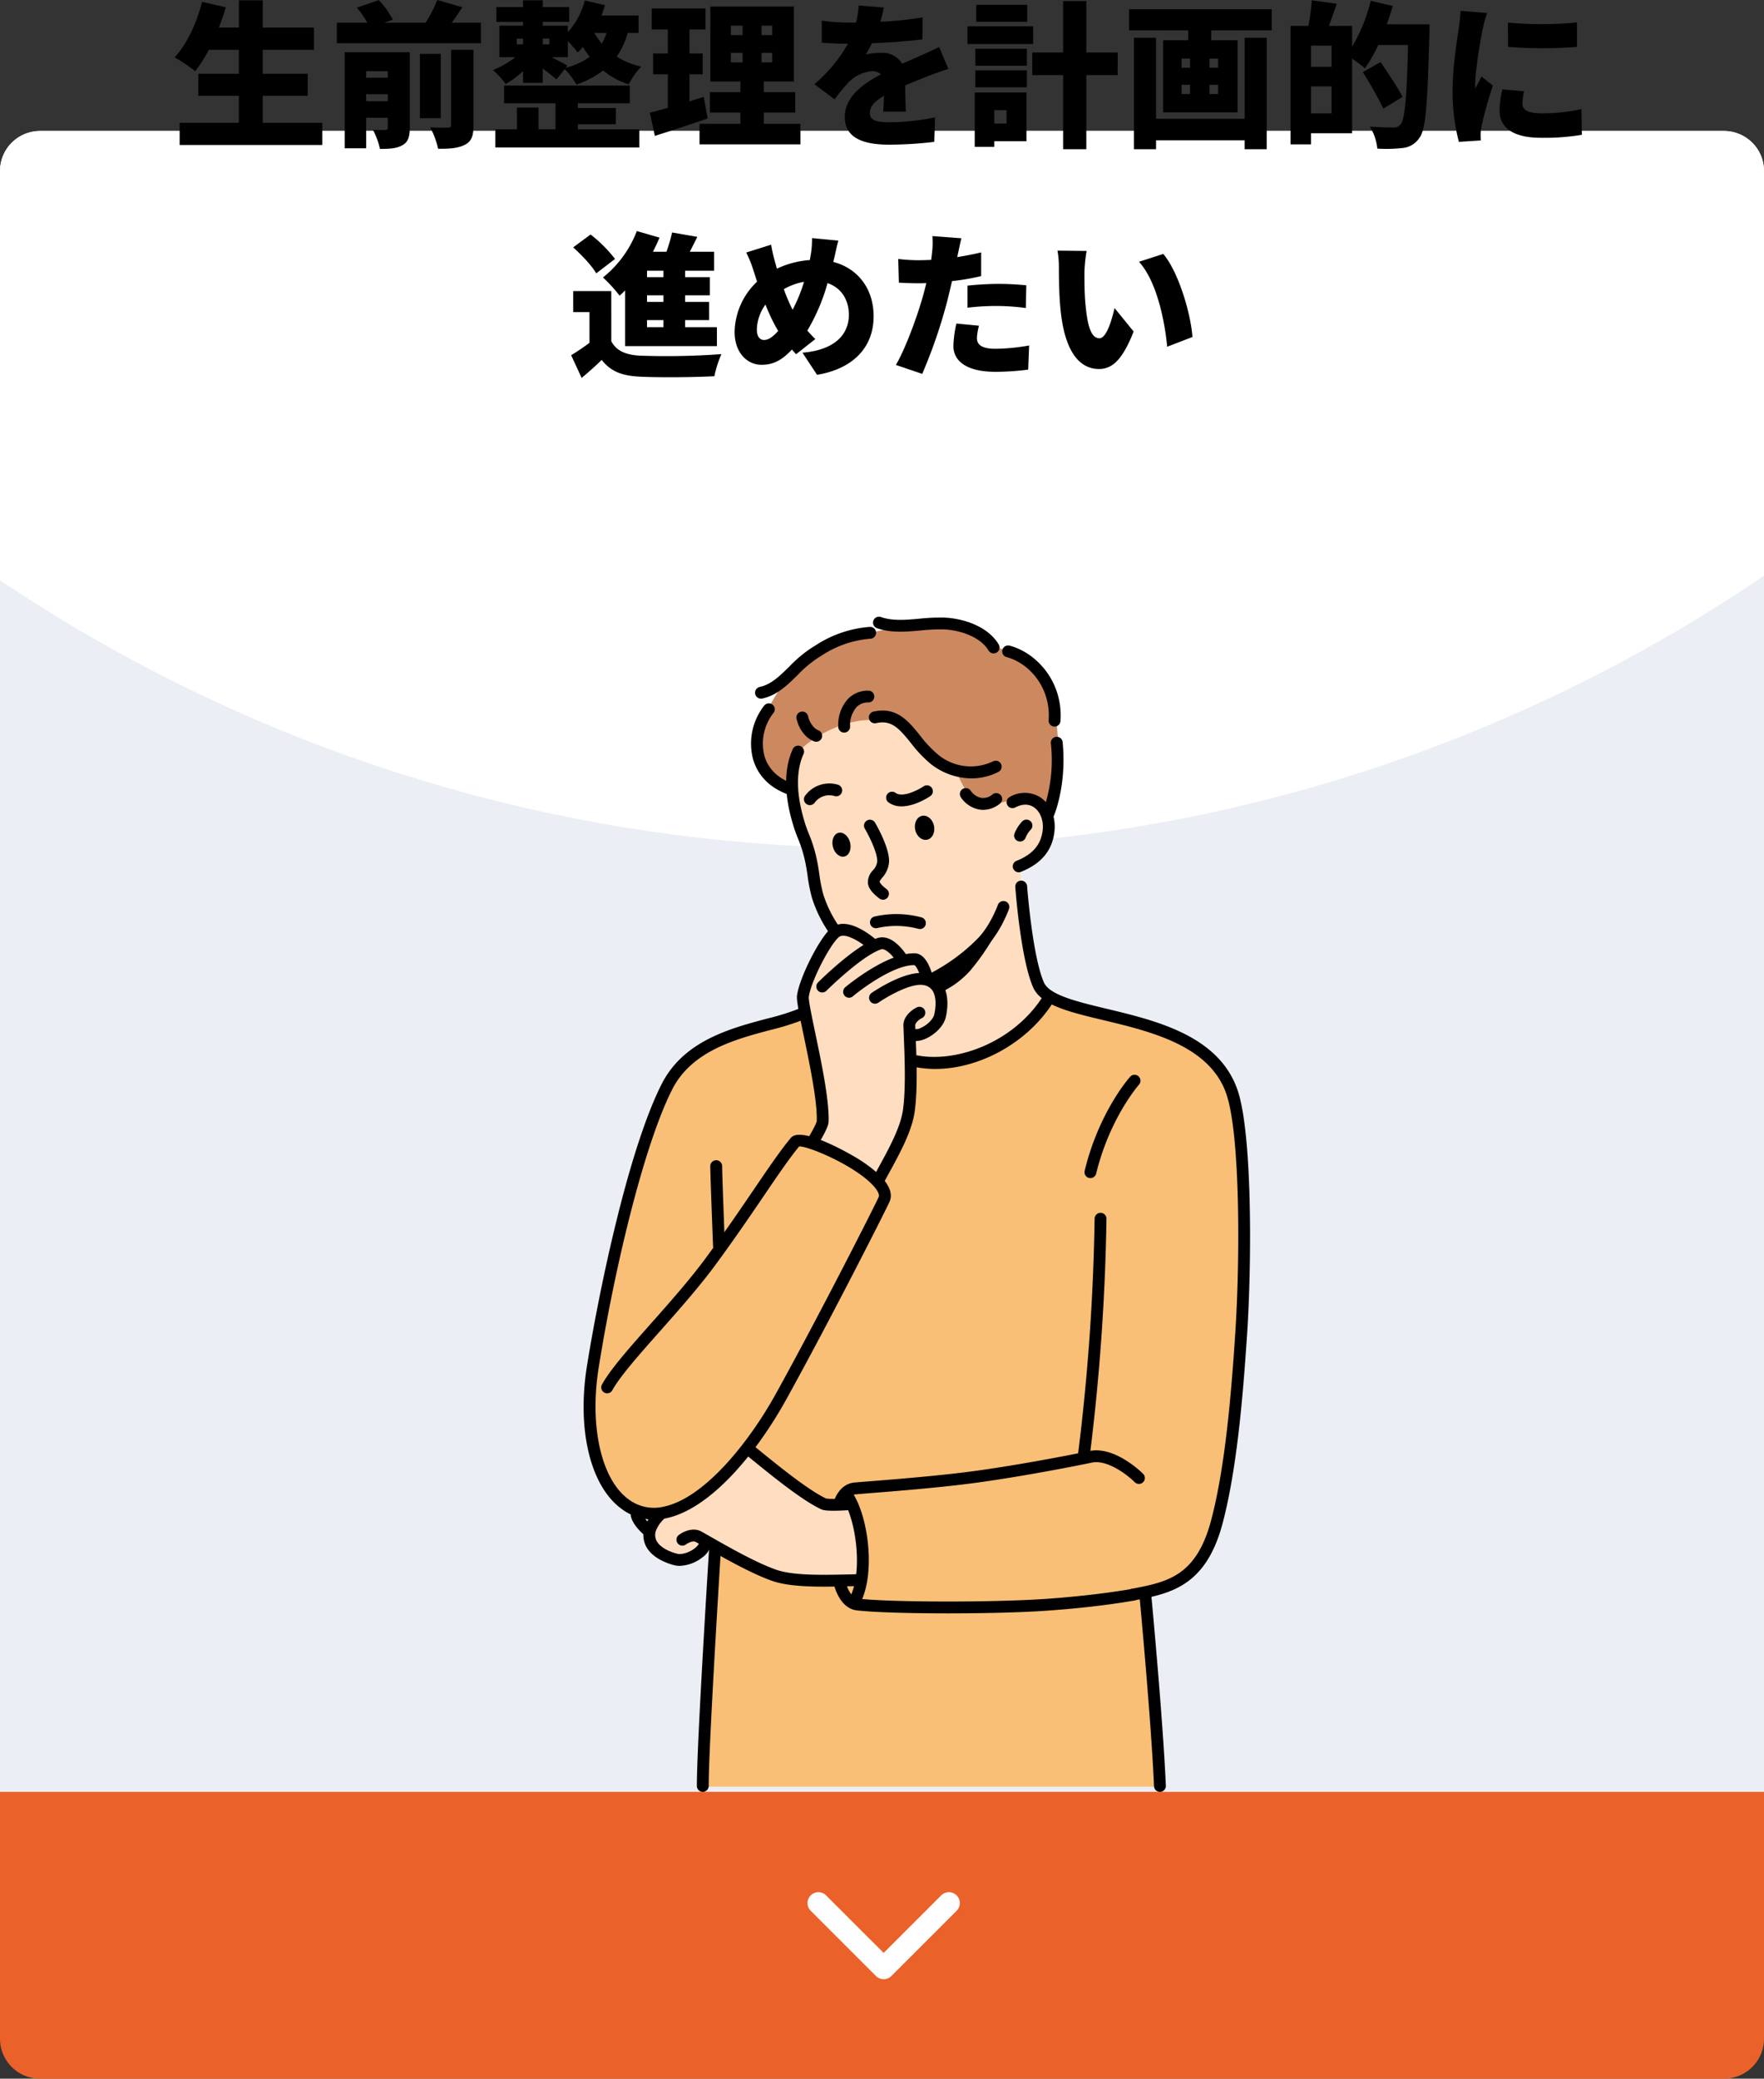
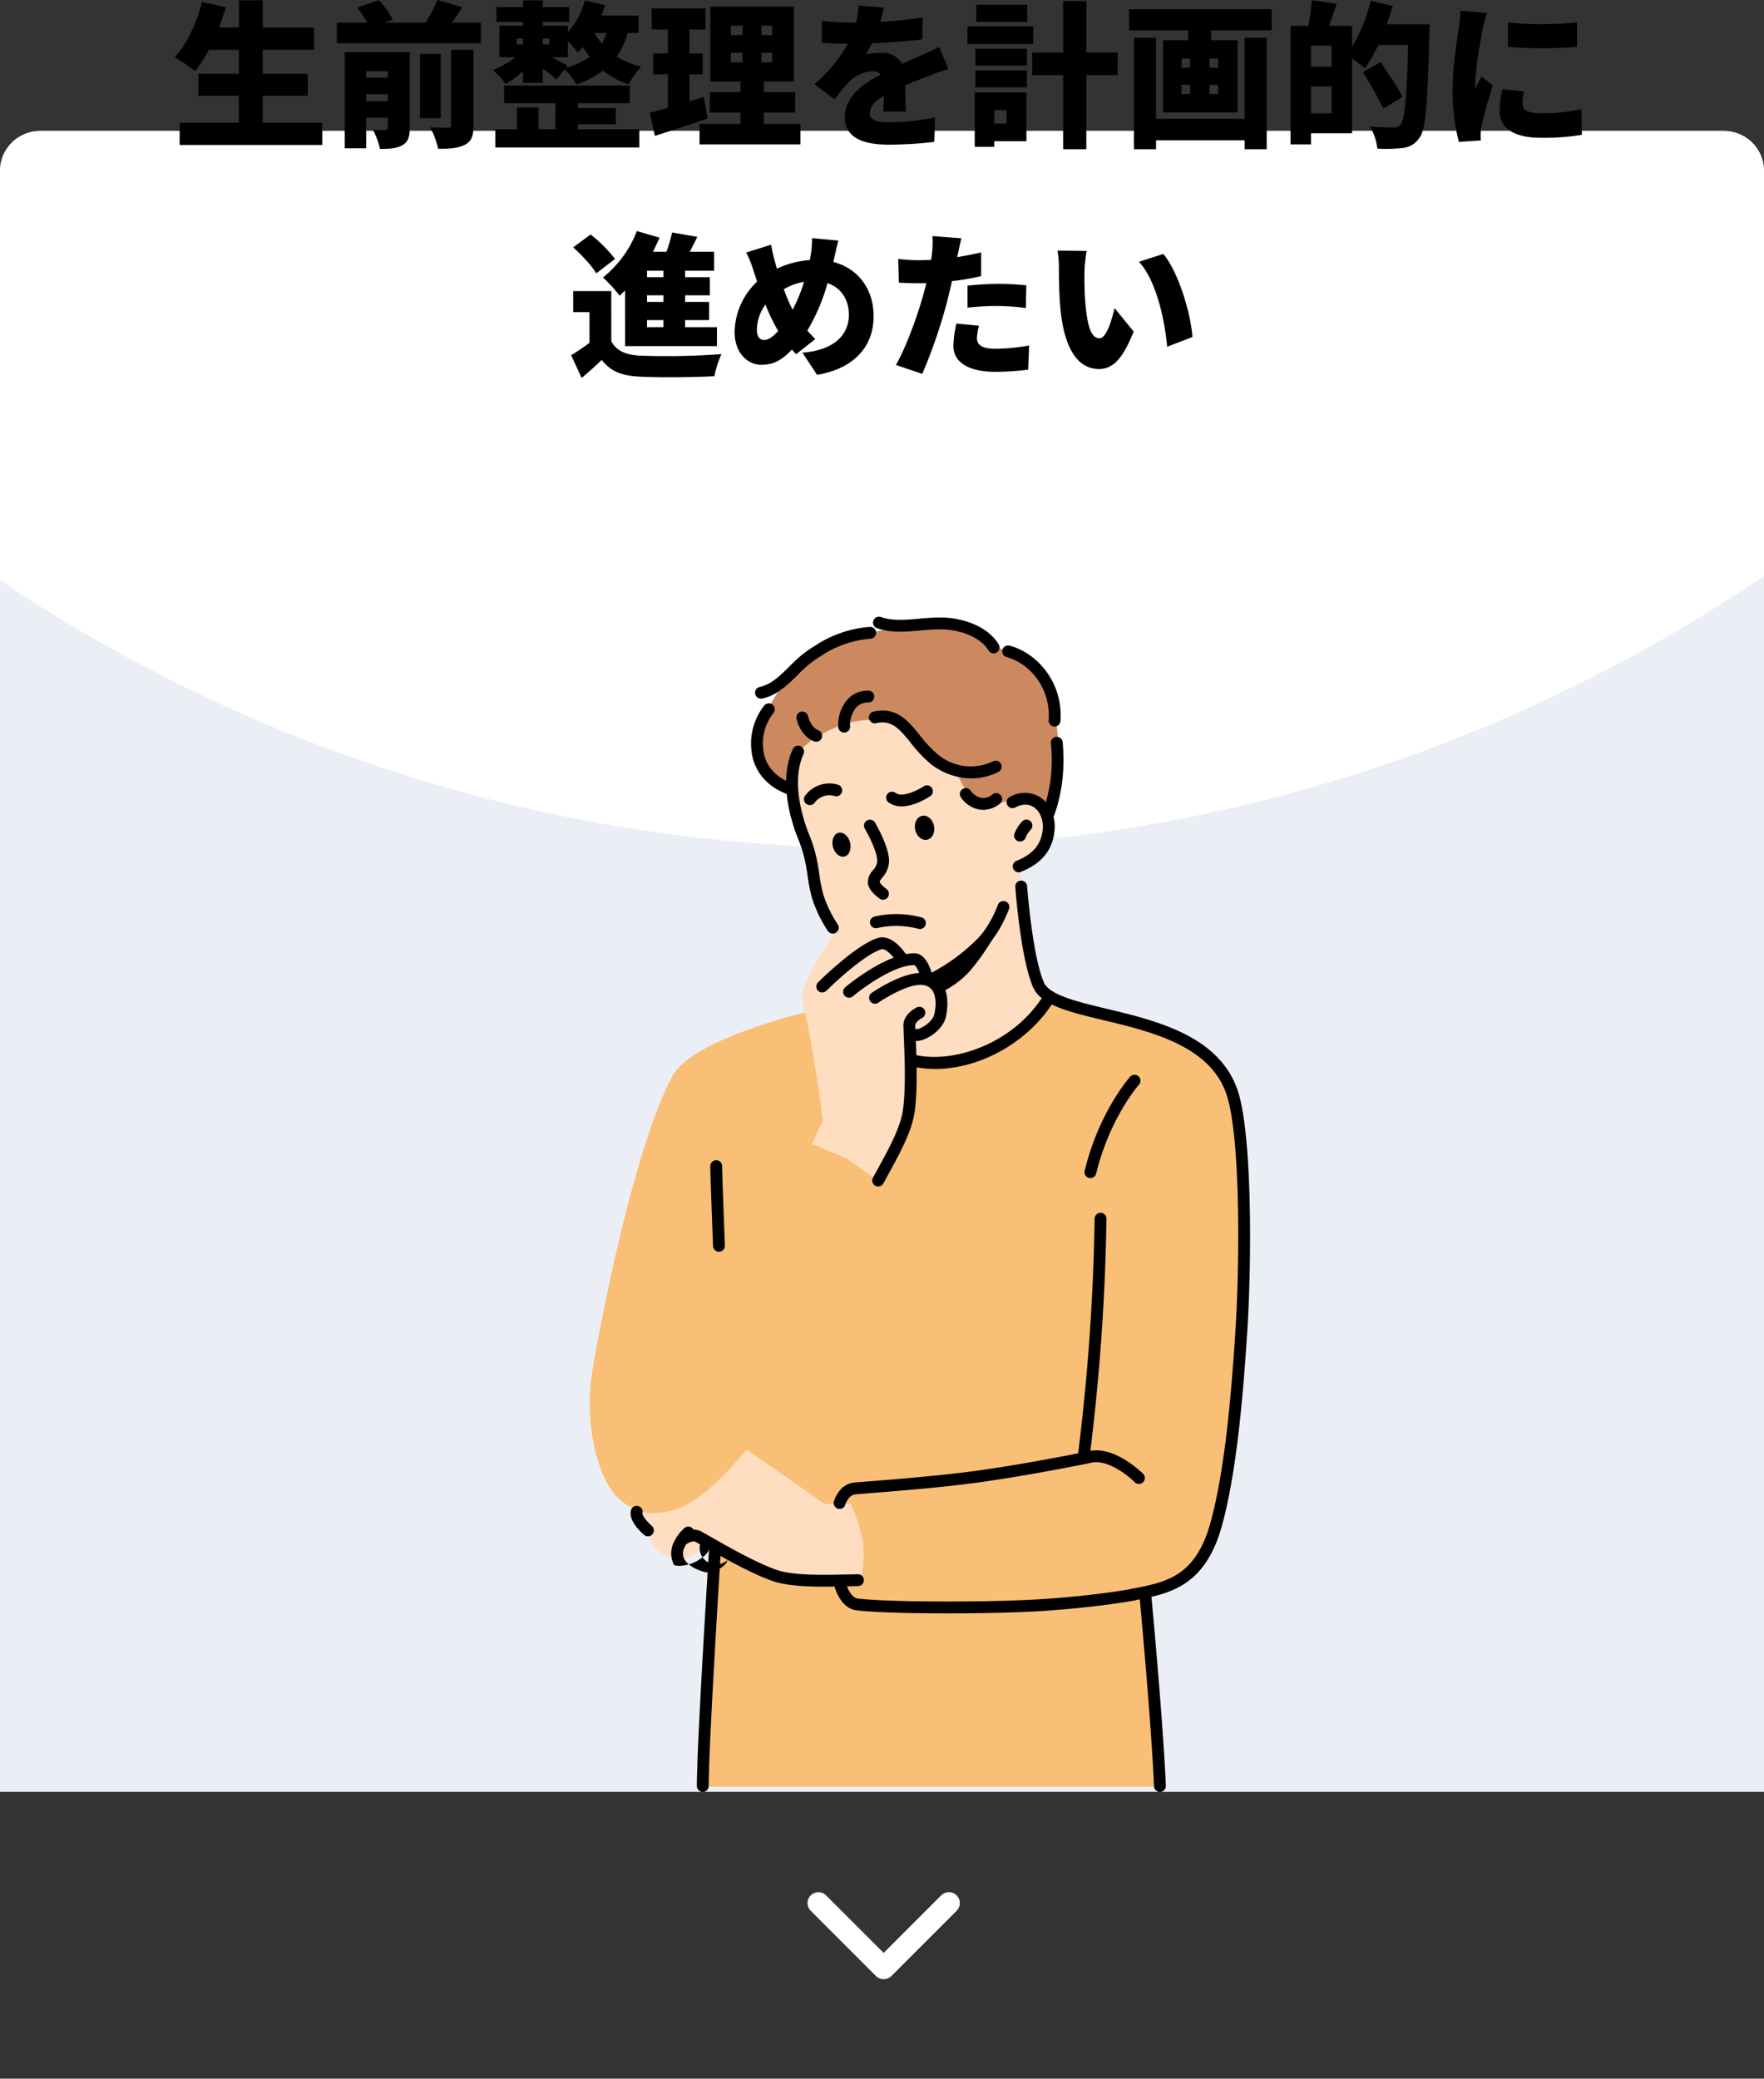
<svg xmlns="http://www.w3.org/2000/svg" width="529" height="623.279" viewBox="0 0 529 623.279">
  <rect x="0" y="0" width="529" height="623.279" fill="#333333" stroke="none" />
  <defs>
    <clipPath id="clip-path">
      <path id="長方形_358" data-name="長方形 358" d="M12,0H517a12,12,0,0,1,12,12V498a0,0,0,0,1,0,0H0a0,0,0,0,1,0,0V12A12,12,0,0,1,12,0Z" transform="translate(209 2797)" fill="#6a6a6a" />
    </clipPath>
    <clipPath id="clip-path-2">
      <rect id="長方形_383" data-name="長方形 383" width="199.854" height="352.35" fill="none" />
    </clipPath>
  </defs>
  <g id="グループ_741" data-name="グループ 741" transform="translate(-798 -3517.721)">
-     <path id="パス_15491" data-name="パス 15491" d="M12,0H517a12,12,0,0,1,12,12V572a12,12,0,0,1-12,12H12A12,12,0,0,1,0,572V12A12,12,0,0,1,12,0Z" transform="translate(798 3557)" fill="#eb612a" />
    <path id="パス_15492" data-name="パス 15492" d="M12,0H517a12,12,0,0,1,12,12V498H0V12A12,12,0,0,1,12,0Z" transform="translate(798 3557)" fill="#eceef5" />
    <path id="パス_15298" data-name="パス 15298" d="M52.455,185.061a3.266,3.266,0,0,0,4.616,0L76.636,165.5a3.264,3.264,0,0,0-4.616-4.616L54.758,178.142,37.5,160.891a3.264,3.264,0,0,0-4.616,4.616l19.565,19.565Z" transform="translate(1008.242 3925.152)" fill="#fff" />
    <g id="マスクグループ_4" data-name="マスクグループ 4" transform="translate(589 760)" clip-path="url(#clip-path)">
      <circle id="楕円形_15" data-name="楕円形 15" cx="472.5" cy="472.5" r="472.5" transform="translate(0 2067)" fill="#fff" />
    </g>
    <path id="パス_15493" data-name="パス 15493" d="M-186.214-3.478v-8.084h13.489v-6.58h-13.489v-7.191h15.369v-6.674h-15.369v-8.178h-7.144v8.178h-6.016a58.4,58.4,0,0,0,2.068-6.11l-7.1-1.6c-1.6,6.345-4.606,12.784-8.225,16.638a45.37,45.37,0,0,1,6.157,4.136,41.771,41.771,0,0,0,4.089-6.392h9.024v7.191h-12.173v6.58h12.173v8.084h-17.766V3.2h42.77V-3.478Zm31.02-6.439v-2.115h6.486v2.115Zm6.486-9.024v1.974h-6.486v-1.974Zm6.58-5.687h-19.5V4.183h6.439V-4.982h6.486v2.961c0,.517-.188.705-.752.705a34.226,34.226,0,0,1-3.713-.047,22.736,22.736,0,0,1,2.115,5.734c2.773,0,4.935-.094,6.674-1.081,1.739-.94,2.256-2.491,2.256-5.217ZM-129.72-2.82c0,.611-.235.8-.987.8-.752.047-3.2.047-5.311-.094a24.345,24.345,0,0,1,2.4,6.439c3.337.047,5.969-.141,7.99-1.175C-123.563,2.115-123,.423-123-2.726V-25.333h-6.721Zm-3.1-21.291h-6.251v19.27h6.251Zm3.29-9.353c1.034-1.41,2.115-3.008,3.149-4.653l-7.473-2.162a39.241,39.241,0,0,1-3.525,6.815h-12.408l2.585-.893a23.309,23.309,0,0,0-4.23-5.875l-6.533,2.256a25.711,25.711,0,0,1,3.1,4.512h-9.118v6.157h43.193v-6.157ZM-91.7-3.008h11.374V-7.9H-91.7v-1.41H-76.14v-5.311h-37.694v5.311h15.416v7.8h-5.076V-8.037h-6.486V-1.5h-6.486V3.948h43.193V-1.5H-91.7Zm-3.149-17.578c-.752-.47-2.914-1.6-4.7-2.538h4.841v-4.841a38.355,38.355,0,0,1,2.914,3.384,17.091,17.091,0,0,0,1.6-1.6c.611.987,1.269,1.974,2.021,2.961a22.126,22.126,0,0,1-7.191,3.29Zm-15.181-8.131h1.88v1.739h-1.88Zm9.776,0v1.739h-1.974v-1.739ZM-83.1-30.409a16.448,16.448,0,0,1-1.41,3.2,19.848,19.848,0,0,1-2.256-3.2Zm9.588,0v-5.217H-84.647c.423-1.034.752-2.068,1.081-3.1l-6.063-1.41a22.357,22.357,0,0,1-5.076,9.494v-1.927h-7.52V-33.7h7.9v-4.465h-7.9v-2.021h-5.922v2.021h-7.99V-33.7h7.99v1.128h-7.1v9.447h4.794a27.379,27.379,0,0,1-6.721,3.854,22.878,22.878,0,0,1,3.807,4.183,27.06,27.06,0,0,0,5.217-3.854v3.525h5.922V-19.74c1.551,1.175,3.1,2.4,4.089,3.29l2.491-3.1a23.588,23.588,0,0,1,3.525,4.606,27.334,27.334,0,0,0,7.99-4.183,23.522,23.522,0,0,0,7.661,4.136,23.6,23.6,0,0,1,3.76-5.311,22.632,22.632,0,0,1-7.332-3.008,24.1,24.1,0,0,0,3.29-7.1Zm19.552,19.176c-1.41.47-2.867.893-4.277,1.363V-18h3.948v-6.251h-3.948v-7.191h4.794v-6.3H-69.56v6.3h4.841v7.191h-4.418V-18h4.418V-7.943c-2.021.564-3.854,1.081-5.4,1.457L-68.62.47c4.7-1.5,10.528-3.384,15.839-5.217Zm8.131-13.207H-42.3v2.867h-3.525Zm0-8.131H-42.3v2.82h-3.525Zm12.408,2.82h-3.2v-2.82h3.2Zm0,8.178h-3.2V-24.44h3.2ZM-35.955-3.149V-6.533h9.447v-6.11h-9.447v-3.2h9.024V-38.305H-51.982v22.466h9.024v3.2h-9.165v6.11h9.165v3.384H-55.225V3.008h30.268V-3.149Zm36-34.874-7.52-.611a29.576,29.576,0,0,1-.8,5.123H-10.1a61.873,61.873,0,0,1-8.46-.564v6.58c2.491.235,5.922.329,7.849.329A44.531,44.531,0,0,1-20.774-15.04l6.063,4.559a51.86,51.86,0,0,1,4.371-5.311,11.1,11.1,0,0,1,6.909-3.149,3.459,3.459,0,0,1,2.585.987c-5.217,2.726-10.81,6.627-10.81,12.784C-11.656,1.081-6.11,3.1,1.6,3.1a114.8,114.8,0,0,0,13.583-.846l.235-7.332A70.788,70.788,0,0,1,1.739-3.619c-4.418,0-5.875-.8-5.875-2.773,0-1.88,1.269-3.431,4.23-5.17C.047-9.776-.047-8.037-.141-6.815H6.627c-.047-2.115-.141-5.264-.188-7.849,2.491-1.081,4.794-1.974,6.58-2.679s4.747-1.786,6.392-2.256l-2.773-6.58c-2.021.987-3.948,1.88-6.016,2.773-1.645.752-3.2,1.363-5.076,2.256A6.8,6.8,0,0,0-.7-24.44a22.89,22.89,0,0,0-4.653.47,35.529,35.529,0,0,0,1.833-3.337c4.982-.188,10.763-.611,15.134-1.175l.047-6.58A108.512,108.512,0,0,1-.987-33.746C-.47-35.532-.141-36.989.047-38.023Zm43-.8H27.777v5.076H43.052Zm1.786,6.439H25.145v5.311H44.838ZM36.848-7.238v4H33.182v-4Zm5.969-5.311H27.307V3.76h5.875V2.068h9.635ZM27.5-14.1H42.958v-5.076H27.5Zm0-6.486H42.958v-5.076H27.5Zm42.676-3.948h-9.4V-39.95H53.815v15.416H44.556v6.768h9.259V4.465h6.956V-17.766h9.4Zm38.07,19.881H81.686v-24.3H75.059V4.465h6.627V1.786h26.555V4.465h6.627V-28.952h-6.627ZM100.3-19.975H97.713V-22.7H100.3Zm0,7.9H97.713v-2.773H100.3ZM89.347-14.852h2.538v2.773H89.347Zm0-7.849h2.538v2.726H89.347ZM73.6-37.506v6.345H91.321V-28.2H83.8V-6.58h22.325V-28.2h-7.9v-2.961h18.142v-6.345ZM128.169-6.3v-8.084h6.157V-6.3Zm6.157-13.959h-6.157V-26.6h6.157ZM150.87-32.994c.658-1.833,1.269-3.666,1.786-5.5l-6.58-1.551a50.951,50.951,0,0,1-5.593,13.771v-6.251h-6.956c.752-1.974,1.551-4.324,2.35-6.627L128.4-40.185a63.6,63.6,0,0,1-1.034,7.661h-5.358V3.008h6.157V-.329h12.314V-22.7a40.638,40.638,0,0,1,3.854,2.914,47.63,47.63,0,0,0,3.995-7h8.93c-.376,15.51-.94,22.419-2.3,23.876a2.4,2.4,0,0,1-2.068.846c-1.269,0-4.089,0-7.1-.282a15.687,15.687,0,0,1,2.256,6.627,43.069,43.069,0,0,0,7.614-.188,6.718,6.718,0,0,0,4.982-3.008c1.974-2.585,2.444-10.2,3.008-31.114.047-.8.047-2.961.047-2.961Zm4.747,21.761c-1.41-2.773-4.465-7.238-6.58-10.434l-5.358,3.008a109.564,109.564,0,0,1,6.157,10.951ZM187.2-33.511l.047,7.285a132.072,132.072,0,0,0,20.68,0v-7.332A108.785,108.785,0,0,1,187.2-33.511Zm4.841,20.586-6.486-.564a27.894,27.894,0,0,0-.846,6.439c0,5.029,4.089,8.084,12.314,8.084A68,68,0,0,0,209.385.141l-.141-7.708A54.032,54.032,0,0,1,197.4-6.3c-3.854,0-5.828-.8-5.828-2.867A16.409,16.409,0,0,1,192.042-12.925ZM180.95-36.378l-7.943-.658a52.746,52.746,0,0,1-.564,5.311c-.47,3.478-1.833,11.327-1.833,18.518a59.957,59.957,0,0,0,1.88,15.463l6.58-.423c-.047-.752-.047-1.6-.047-2.115a16.281,16.281,0,0,1,.282-2.256,124.625,124.625,0,0,1,3.384-12.079l-3.431-2.726c-.611,1.363-1.175,2.3-1.833,3.619a8.688,8.688,0,0,1-.047-1.081c0-4.371,1.739-14.335,2.256-16.779C179.822-32.43,180.527-35.3,180.95-36.378Zm-246.985,79.2H-70.97V40.894h4.935Zm0,7.426H-70.97V48.273h4.935Zm0,7.567H-70.97V55.7h4.935ZM-77.55,63.5h27.542V57.814h-9.541V55.7h7.191V50.247h-7.191V48.273h7.426V42.821h-7.426V40.894h8.695V35.207h-7.285c.752-1.41,1.5-2.961,2.256-4.465l-7.567-1.316a45.992,45.992,0,0,1-1.692,5.781h-4.042q1.057-2.115,1.974-4.23L-74.025,29A32.7,32.7,0,0,1-84.177,42.915a44.692,44.692,0,0,1,4.982,5.452c.564-.47,1.081-.987,1.645-1.551Zm-3.008-26.132a41.543,41.543,0,0,0-7.332-7.332l-5.217,3.854c2.538,2.3,5.64,5.546,6.909,7.8ZM-81.686,47H-93.107v6.3h4.888v9.212c-1.833,1.363-3.76,2.679-5.5,3.713l3.149,6.815c2.4-2.021,4.23-3.666,6.016-5.4,2.773,3.572,6.3,4.794,11.609,5.029,6.016.282,16.027.188,22.184-.141A31.26,31.26,0,0,1-48.645,65.9a224.2,224.2,0,0,1-24.2.47c-4.418-.188-7.285-1.41-8.836-4.324Zm68.1-15.134-7.9-.752a28.327,28.327,0,0,1-.376,4.982c-.094.517-.188,1.034-.282,1.6a27.48,27.48,0,0,0-9.87,2.585c-.235-.846-.47-1.692-.7-2.491a47.434,47.434,0,0,1-1.034-4.7l-7.473,2.35A32.865,32.865,0,0,1-39.1,40.659l1.128,3.525A21.234,21.234,0,0,0-44.7,59.224c0,6.392,3.9,9.87,7.99,9.87,3.478,0,5.922-1.128,9.212-4.559.376.47.8.893,1.222,1.41l5.781-4.559c-.8-.752-1.6-1.645-2.4-2.538a58.3,58.3,0,0,0,6.063-14.241c4,1.363,6.392,4.841,6.392,9.541,0,5.076-3.29,10.434-13.912,11.327l4.371,6.627c9.635-1.551,16.967-7.285,16.967-17.578,0-8.319-4.841-14.382-12.079-16.262a8.186,8.186,0,0,1,.235-1.034C-14.523,35.912-14.006,33.233-13.583,31.87Zm-24.44,26.743a13.122,13.122,0,0,1,2.585-7.567,51.606,51.606,0,0,0,3.807,7.9c-1.5,1.692-2.867,2.726-4.23,2.726C-37.271,61.668-38.023,60.446-38.023,58.613Zm8.084-12.173a18.212,18.212,0,0,1,6.063-2.209A48.13,48.13,0,0,1-27.307,52.6,52.6,52.6,0,0,1-29.939,46.44ZM28.576,57.391l-6.768-.658a33.769,33.769,0,0,0-.893,6.721c0,4.794,4.371,7.755,12.6,7.755a77.59,77.59,0,0,0,9.823-.658l.282-7.238a60.1,60.1,0,0,1-10.058.987c-4.136,0-5.593-1.222-5.593-3.2A16.905,16.905,0,0,1,28.576,57.391ZM23.312,31.165l-8.7-.658a25.8,25.8,0,0,1-.141,5.264c-.047.564-.141,1.175-.235,1.88-1.316.047-2.538.094-3.807.094a49.142,49.142,0,0,1-6.063-.376l.188,7.1c1.6.094,3.431.188,5.828.188.752,0,1.551,0,2.4-.047-.235,1.128-.564,2.256-.846,3.337-1.786,6.533-5.5,16.544-8.272,21.2l7.9,2.679a153.968,153.968,0,0,0,7.52-21.9c.47-1.88.94-3.9,1.41-5.922a67.625,67.625,0,0,0,8.742-1.5v-7.1q-3.6.846-7.191,1.41a6.409,6.409,0,0,0,.188-.8C22.466,34.925,22.936,32.622,23.312,31.165Zm1.833,14.194v6.627a73.086,73.086,0,0,1,9.306-.517,69.243,69.243,0,0,1,8.178.611l.141-6.815c-2.867-.282-5.687-.423-8.319-.423C31.4,44.842,27.871,45.077,25.145,45.359Zm35.72-10.387-8.742-.094a28.063,28.063,0,0,1,.423,5.076c0,2.961.047,8.366.517,12.831,1.316,12.831,5.922,17.578,11.515,17.578,4.089,0,7.1-2.914,10.387-11.233l-5.734-7.05c-.705,3.2-2.35,9.071-4.512,9.071-2.726,0-3.666-4.324-4.23-10.481-.282-3.149-.282-6.2-.282-9.306A44,44,0,0,1,60.865,34.972Zm22.983.893-7.285,2.35c5.5,6.016,7.8,18.377,8.46,25.474l7.567-2.914C92.167,54.007,88.454,41.27,83.848,35.865Z" transform="translate(1063 3558)" />
    <g id="グループ_737" data-name="グループ 737" transform="translate(973.019 3702.65)">
      <g id="グループ_736" data-name="グループ 736" clip-path="url(#clip-path-2)">
        <path id="パス_15439" data-name="パス 15439" d="M69.2,320.912l74.021-4.7s13.245,3.277,26.492,7.632c13.453,4.424,26.929,10.047,29.309,26.119,4.888,33.009,1.5,98.956-7.754,129.887-3.3,11.04-19.172,15.162-19.172,15.162L176.532,553H39.113l3.976-72.207-17.241-9.456s-9.035.274-14.269-7.3c-5.311-7.683-7.862-22.48-5.733-35.519,2.729-16.7,13.035-68.591,24.162-88.8,5.929-10.771,39.193-18.8,39.193-18.8" transform="translate(-3.258 -202.193)" fill="#f9bf76" />
        <path id="パス_15440" data-name="パス 15440" d="M159.02,16.111C167.4,9.818,188.074,5.667,200.754,6.053c9.807.3,14.059,6.8,14.059,6.8s13.231,2.05,17.394,14.534c2.1,6.289,2.6,17.486,1.881,24.807-.709,7.213-2.626,10.6-2.626,10.6l-13.585,5.459-63.492-12.95s-10.859-3.268-10.419-13.982c.277-6.781,9.291-20.888,15.053-25.214" transform="translate(-92.048 -3.855)" fill="#cc895f" />
        <path id="パス_15441" data-name="パス 15441" d="M43.316,710.9a21.91,21.91,0,0,0,15.941-2.268c8.3-4.624,17.275-16.232,17.275-16.232l23.553,16.418,7.61-.261a43.962,43.962,0,0,1,3.721,11.456,32.572,32.572,0,0,1-.526,10.978s-13.313,1.909-24.762-.778-21.033-9.97-21.033-9.97-5.241,6-9.731,4.922c-9.067-2.184-8.332-8.8-8.332-8.8Z" transform="translate(-27.697 -442.741)" fill="#ffddc0" />
        <path id="パス_15442" data-name="パス 15442" d="M175.2,95.4c2.5-3.567,14.655-11.169,24.659-9.2,6.368,1.251,11,6.6,15.1,10.152a31.828,31.828,0,0,0,7.251,4.774s3.273,7.828,5.732,8.866c8.071,3.409,14.514-3.818,19.107.586,10.688,10.249-5.618,19.805-5.618,19.805s1.477,19.233,3.758,28.915,5.371,9.808,5.371,9.808a51.751,51.751,0,0,1-19.553,16.505c-10.412,5.007-22.612,2.405-22.612,2.405a51.824,51.824,0,0,1-1.132,18.328c-2.443,8.973-8.639,17.562-8.639,17.562l-9.359-6.652-10.208-4.271,3.255-7.088s-3.119-23.706-6.194-36c-1.13-4.515,9.75-20.425,9.75-20.425s-4.142-6.4-5.238-10.279a82.658,82.658,0,0,1-2.04-10.251c-1.162-8.106-4.333-12.3-5.382-18.636-.747-4.515-.222-11.748,1.993-14.906" transform="translate(-110.551 -54.914)" fill="#ffddc0" />
        <path id="パス_15443" data-name="パス 15443" d="M355.4,170.267a1.777,1.777,0,0,1-.66-3.426c4.913-1.964,7.412-4.924,7.862-9.316.29-2.818-.742-5.465-2.628-6.742-1.574-1.066-3.513-1.051-5.609.046a1.776,1.776,0,1,1-1.646-3.148,8.805,8.805,0,0,1,9.247.16c3,2.032,4.6,5.882,4.172,10.047-.593,5.771-3.889,9.778-10.078,12.252a1.778,1.778,0,0,1-.66.127" transform="translate(-224.926 -93.646)" />
        <path id="パス_15444" data-name="パス 15444" d="M359.829,175.258a1.753,1.753,0,0,1-.616-.112,1.772,1.772,0,0,1-1.05-2.273,11.169,11.169,0,0,1,2.327-3.655,1.777,1.777,0,0,1,2.529,2.5A7.8,7.8,0,0,0,361.5,174.1a1.782,1.782,0,0,1-1.666,1.155" transform="translate(-228.949 -107.864)" />
        <path id="パス_15445" data-name="パス 15445" d="M238.845,192.7a1.768,1.768,0,0,1-1.076-.365c-2.188-1.668-3.249-3.076-3.441-4.565a5.147,5.147,0,0,1,1.5-3.877,4.565,4.565,0,0,0,1.292-2.676c.089-2.731-2.67-8.048-3.74-9.867a1.776,1.776,0,0,1,3.061-1.8c.448.759,4.368,7.54,4.23,11.787a7.85,7.85,0,0,1-2.042,4.744c-.34.436-.8,1.032-.777,1.237.009.07.143.724,2.073,2.2a1.776,1.776,0,0,1-1.079,3.189" transform="translate(-149.072 -107.855)" />
        <path id="パス_15446" data-name="パス 15446" d="M256.274,146.5a6.465,6.465,0,0,1-3.849-1.149,1.777,1.777,0,1,1,2.07-2.888c2.155,1.548,6.908-.964,8.4-1.967a1.776,1.776,0,0,1,1.983,2.947c-.592.4-4.683,3.057-8.605,3.057" transform="translate(-160.933 -89.647)" />
        <path id="パス_15447" data-name="パス 15447" d="M185.015,145.139a1.773,1.773,0,0,1-1.475-2.756A9.031,9.031,0,0,1,193.389,139a1.776,1.776,0,1,1-.912,3.433,5.448,5.448,0,0,0-5.995,1.936,1.789,1.789,0,0,1-1.468.765" transform="translate(-117.169 -88.655)" />
        <path id="パス_15448" data-name="パス 15448" d="M207.061,183.78c-.5-1.962.254-3.841,1.677-4.2s2.978.936,3.473,2.9-.253,3.839-1.674,4.2-2.98-.936-3.476-2.9" transform="translate(-132.302 -114.789)" fill-rule="evenodd" />
        <path id="パス_15449" data-name="パス 15449" d="M275.582,169.637c-.423-1.977.5-3.849,2.053-4.183s3.164,1,3.587,2.976-.5,3.85-2.054,4.183-3.162-1-3.587-2.977" transform="translate(-176.149 -105.763)" fill-rule="evenodd" />
        <path id="パス_15450" data-name="パス 15450" d="M212.907,178.6a1.777,1.777,0,0,1-.8-3.363,55.877,55.877,0,0,0,13.747-10.177c3.818-3.838,6.079-10.091,6.1-10.153A1.777,1.777,0,0,1,235.3,156.1c-.1.286-2.541,7.055-6.931,11.468a59.579,59.579,0,0,1-14.667,10.844,1.771,1.771,0,0,1-.8.19m-30.462-15.056a1.774,1.774,0,0,1-1.5-.824,38.678,38.678,0,0,1-4.79-10.038,50.44,50.44,0,0,1-1.273-6.486c-.212-1.472-.431-2.994-.918-5.106a39.671,39.671,0,0,0-2.008-6.176c-.462-1.172-.9-2.28-1.286-3.568-1.057-3.513-4.273-14.2-.236-23.111a1.776,1.776,0,0,1,3.235,1.467c-3.487,7.693-.56,17.424.4,20.621.345,1.146.755,2.186,1.189,3.287a43.092,43.092,0,0,1,2.165,6.682c.522,2.256.751,3.853.973,5.4a47.194,47.194,0,0,0,1.191,6.08,35.734,35.734,0,0,0,4.355,9.043,1.777,1.777,0,0,1-1.5,2.73" transform="translate(-107.714 -68.54)" />
        <path id="パス_15451" data-name="パス 15451" d="M253.145,251.739a1.762,1.762,0,0,1-.46-.061,26,26,0,0,0-12.263-.246,1.776,1.776,0,0,1-.949-3.423,29.135,29.135,0,0,1,14.131.238,1.776,1.776,0,0,1-.458,3.493" transform="translate(-152.294 -158.106)" />
        <path id="パス_15452" data-name="パス 15452" d="M383.3,124.7a1.777,1.777,0,0,1-1.63-2.48,45.613,45.613,0,0,0,2.4-20.463,1.776,1.776,0,1,1,3.535-.348c1.27,12.923-2.509,21.846-2.671,22.219A1.776,1.776,0,0,1,383.3,124.7" transform="translate(-243.956 -63.816)" />
        <path id="パス_15453" data-name="パス 15453" d="M363.822,48.177c-.041,0-.082,0-.123,0a1.777,1.777,0,0,1-1.652-1.893c.682-9.966-5.993-17.194-12.618-18.935a1.776,1.776,0,0,1,.9-3.436c8,2.1,16.072,10.744,15.261,22.614a1.777,1.777,0,0,1-1.77,1.655" transform="translate(-222.586 -15.25)" />
        <path id="パス_15454" data-name="パス 15454" d="M144.347,29.948a1.777,1.777,0,0,1-.358-3.516c3.359-.7,6.02-3.309,8.838-6.076a37.95,37.95,0,0,1,7.018-5.846l.721-.433a34.315,34.315,0,0,1,16.365-5.645,1.776,1.776,0,0,1,.33,3.537A30.871,30.871,0,0,0,162.4,17.124l-.732.438a35.236,35.236,0,0,0-6.348,5.329C152.255,25.9,149.091,29,144.71,29.911a1.783,1.783,0,0,1-.362.037" transform="translate(-91.165 -5.387)" />
        <path id="パス_15455" data-name="パス 15455" d="M276.98,10.982a1.777,1.777,0,0,1-1.523-.861c-2.5-4.15-8.644-6.171-13.627-6.334a58.191,58.191,0,0,0-6.867.337c-4.281.383-8.706.776-12.884-.67A1.776,1.776,0,1,1,243.241.1c3.458,1.2,7.321.852,11.406.489a61.082,61.082,0,0,1,7.3-.349c5.509.18,13.151,2.4,16.555,8.053a1.777,1.777,0,0,1-1.521,2.692" transform="translate(-154.026 0)" />
        <path id="パス_15456" data-name="パス 15456" d="M150.822,99.419a1.781,1.781,0,0,1-.611-.109c-6.809-2.494-9.421-7.117-10.414-10.554a18.442,18.442,0,0,1,3.329-16.047,1.776,1.776,0,0,1,2.811,2.172,14.831,14.831,0,0,0-2.726,12.89c1.1,3.8,3.939,6.635,8.221,8.2a1.776,1.776,0,0,1-.611,3.445" transform="translate(-88.986 -46.05)" />
        <path id="パス_15457" data-name="パス 15457" d="M267.991,98.329a20.018,20.018,0,0,1-12.123-4.279,38.648,38.648,0,0,1-6.09-6.416c-3.579-4.434-5.817-6.893-10.362-5.867a1.776,1.776,0,1,1-.783-3.465c6.9-1.561,10.47,2.841,13.909,7.1a35.313,35.313,0,0,0,5.518,5.852,15.417,15.417,0,0,0,16.432,1.959,1.776,1.776,0,1,1,1.589,3.177,17.932,17.932,0,0,1-8.091,1.94" transform="translate(-151.702 -49.862)" />
        <path id="パス_15458" data-name="パス 15458" d="M319.886,148.952a7.226,7.226,0,0,1-1.143-.092,8.516,8.516,0,0,1-5.578-3.706,1.777,1.777,0,0,1,2.957-1.97,5.009,5.009,0,0,0,3.185,2.168,4.3,4.3,0,0,0,3.389-1.05,1.777,1.777,0,0,1,2.19,2.8,8.085,8.085,0,0,1-5,1.852" transform="translate(-200.055 -91.05)" />
        <path id="パス_15459" data-name="パス 15459" d="M182.918,87.942a1.8,1.8,0,0,1-.622-.112c-2.49-.931-4.461-3.435-5.272-6.7a1.776,1.776,0,1,1,3.447-.855c.623,2.508,2.041,3.846,3.068,4.228a1.777,1.777,0,0,1-.622,3.441" transform="translate(-113.16 -50.466)" />
        <path id="パス_15460" data-name="パス 15460" d="M213.539,74.014a1.776,1.776,0,0,1-1.774-1.744,11.644,11.644,0,0,1,2.95-8.389,8.314,8.314,0,0,1,6.08-2.45h.01a1.776,1.776,0,0,1,0,3.552H220.8a4.772,4.772,0,0,0-3.546,1.388,8.233,8.233,0,0,0-1.934,5.835,1.775,1.775,0,0,1-1.743,1.808Z" transform="translate(-135.406 -39.281)" />
        <path id="パス_15461" data-name="パス 15461" d="M241.806,378.223a1.778,1.778,0,0,1-1.559-2.625l1.313-2.4c3.583-6.531,6.965-12.7,7.7-18.028.879-6.417.5-15.675.222-22.434l-.1-2.617c-.13-3.495,3.6-5.393,4.025-5.6a1.776,1.776,0,0,1,1.548,3.2c-.676.335-2.057,1.326-2.021,2.267l.1,2.605c.282,6.893.67,16.332-.254,23.062-.818,5.98-4.355,12.428-8.1,19.255l-1.307,2.388a1.777,1.777,0,0,1-1.561.928" transform="translate(-153.482 -207.394)" />
-         <path id="パス_15462" data-name="パス 15462" d="M181.986,322.849a1.777,1.777,0,0,1-1.522-2.69c2.659-4.438,2.887-5.5,2.9-5.608.221-5.894-2.166-17.316-3.909-25.655-1.5-7.175-2.211-10.689-1.992-12.16.813-5.429,6.7-17.039,10.165-20.036,4.795-4.155,12.806,2.788,13.7,3.594a1.776,1.776,0,0,1-2.371,2.646c-2.022-1.806-7.094-5.211-9.007-3.554-2.62,2.269-8.243,12.979-8.976,17.875-.114,1.01.985,6.269,1.955,10.907,1.88,9,4.22,20.189,3.979,26.574-.035.87-.47,2.346-3.4,7.242a1.774,1.774,0,0,1-1.525.864" transform="translate(-113.452 -163.3)" />
        <path id="パス_15463" data-name="パス 15463" d="M251.3,316.639a4.69,4.69,0,0,1-2.341-.582,1.776,1.776,0,0,1,1.755-3.088,2.89,2.89,0,0,0,2.266-.3c1.9-.836,3.65-2.592,3.974-4,.681-2.963.48-5.646-.543-7.176a3.877,3.877,0,0,0-2.754-1.652c-3.805-.64-11.005,3.6-13.46,5.288a1.776,1.776,0,1,1-2.015-2.926c1.023-.7,10.186-6.854,16.065-5.865a7.44,7.44,0,0,1,5.119,3.183c2.242,3.357,1.481,8.074,1.049,9.947-.671,2.916-3.585,5.388-6.006,6.451a7.808,7.808,0,0,1-3.109.72" transform="translate(-151.805 -189.417)" />
        <path id="パス_15464" data-name="パス 15464" d="M217.606,293.18a1.777,1.777,0,0,1-1.147-3.134c.5-.422,12.386-10.318,20.838-10.186,3.5.056,5.01,5.338,5.389,6.956a1.777,1.777,0,0,1-3.46.811c-.453-1.914-1.464-4.006-2.041-4.222h-.116c-5.915,0-15.218,6.742-18.319,9.358a1.768,1.768,0,0,1-1.144.419" transform="translate(-138.006 -178.949)" />
        <path id="パス_15465" data-name="パス 15465" d="M195.325,283.116a1.776,1.776,0,0,1-1.254-3.034c.45-.449,11.1-11.017,17.736-13.256,4.624-1.559,8.6,4.742,9.037,5.465a1.776,1.776,0,0,1-3.036,1.844c-.985-1.614-3.416-4.428-4.867-3.942-5.857,1.974-16.258,12.3-16.363,12.4a1.77,1.77,0,0,1-1.254.518" transform="translate(-123.76 -170.457)" />
        <path id="パス_15466" data-name="パス 15466" d="M121.553,776.2c-5.912,0-11.666-.324-15.682-1.75-6.395-2.269-14.6-6.946-20.583-10.361L83,762.792c-.842-.481-2.446.381-2.936.75a1.776,1.776,0,0,1-2.135-2.839c.378-.284,3.778-2.726,6.821-1L87.047,761c5.873,3.349,13.915,7.935,20.012,10.1,5.143,1.827,14.141,1.613,22.077,1.426l2.457-.055h.038a1.776,1.776,0,0,1,.035,3.552l-2.447.056c-2.5.059-5.1.12-7.667.12" transform="translate(-49.379 -485.381)" />
-         <path id="パス_15467" data-name="パス 15467" d="M160.9,708.684c-2.747,0-3.376-.3-3.729-.461-5.785-2.721-14.649-9.94-21.772-15.739l-.282-.23a1.776,1.776,0,0,1,2.243-2.754l.283.23c6.6,5.377,15.649,12.742,21.038,15.277.047.011,1.1.3,6.261-.027a1.777,1.777,0,1,1,.223,3.547c-1.812.113-3.2.158-4.265.158" transform="translate(-85.981 -440.63)" />
-         <path id="パス_15468" data-name="パス 15468" d="M60.587,758.657a6.732,6.732,0,0,1-1.657-.2c-1.863-.479-6.4-1.972-8.354-5.505a7.446,7.446,0,0,1-.473-6.009,12.96,12.96,0,0,1,3.456-5.033,1.776,1.776,0,1,1,2.484,2.538,9.769,9.769,0,0,0-2.557,3.581,3.885,3.885,0,0,0,.2,3.207c.89,1.61,3.18,3.022,6.127,3.78,1.394.356,3.757-.387,5.373-1.693.99-.8,1.325-1.511,1.311-1.878A1.777,1.777,0,0,1,68.2,749.6a1.8,1.8,0,0,1,1.845,1.706,6.064,6.064,0,0,1-2.628,4.779,11.694,11.694,0,0,1-6.833,2.571" transform="translate(-31.771 -474.072)" />
+         <path id="パス_15468" data-name="パス 15468" d="M60.587,758.657a6.732,6.732,0,0,1-1.657-.2a7.446,7.446,0,0,1-.473-6.009,12.96,12.96,0,0,1,3.456-5.033,1.776,1.776,0,1,1,2.484,2.538,9.769,9.769,0,0,0-2.557,3.581,3.885,3.885,0,0,0,.2,3.207c.89,1.61,3.18,3.022,6.127,3.78,1.394.356,3.757-.387,5.373-1.693.99-.8,1.325-1.511,1.311-1.878A1.777,1.777,0,0,1,68.2,749.6a1.8,1.8,0,0,1,1.845,1.706,6.064,6.064,0,0,1-2.628,4.779,11.694,11.694,0,0,1-6.833,2.571" transform="translate(-31.771 -474.072)" />
        <path id="パス_15469" data-name="パス 15469" d="M44.275,748.547a1.763,1.763,0,0,1-1.151-.426c-1.127-.963-4.739-4.337-3.94-7.349a1.776,1.776,0,1,1,3.433.909c-.069.6,1.324,2.459,2.816,3.74a1.778,1.778,0,0,1-1.158,3.126" transform="translate(-24.982 -472.824)" />
-         <path id="パス_15470" data-name="パス 15470" d="M21,478.782a16.07,16.07,0,0,1-9.859-3.393C1.973,468.482-2.014,451.777.984,432.833,4.193,412.564,13,368.8,23.368,348.253c6.56-13,20.5-16.719,31.707-19.7a73.748,73.748,0,0,0,9.626-3,1.777,1.777,0,0,1,1.419,3.257,75.961,75.961,0,0,1-10.129,3.171c-10.518,2.8-23.608,6.29-29.451,17.871C17.706,367.361,8.92,405.428,4.494,433.388c-2.753,17.391.778,33.13,8.785,39.164a12.65,12.65,0,0,0,10.8,2.34c12.406-2.64,25.792-19.792,33.485-33.678,13.025-23.52,29.607-56.244,30.924-59.157.27-.594-.147-1.633-1.144-2.847-5-6.093-19.506-12.319-22.6-12.319-.039,0-.077,0-.113,0-2.958,3.6-6.314,8.536-10.537,14.744-4.034,5.932-8.606,12.656-14.371,20.518-4.952,6.755-11.281,13.892-16.865,20.191-6.185,6.977-12.029,13.567-14.289,17.742A1.777,1.777,0,0,1,5.448,438.4C7.9,433.861,13.6,427.433,20.2,419.989c5.533-6.24,11.8-13.312,16.658-19.934,5.727-7.811,10.281-14.508,14.3-20.415,4.387-6.452,7.852-11.547,10.976-15.3,3.344-4.015,19.956,6.127,20.123,6.232,5.448,3.413,11.512,8.431,9.465,12.952-1.326,2.934-17.988,35.822-31.053,59.413-8.441,15.237-22.292,32.547-35.854,35.432a18.394,18.394,0,0,1-3.817.414" transform="translate(0 -208.072)" />
        <path id="パス_15471" data-name="パス 15471" d="M394.245,435.249a1.776,1.776,0,0,1-.337-3.52l.447-.088c10.153-1.968,18.922-3.668,23.363-20.394,4.175-15.715,6.012-37.235,7.258-56.215,1.426-21.682,1.552-59.48-2.7-71.751-5.006-14.431-22.617-18.65-36.767-22.041-10.525-2.522-18.839-4.513-21.191-9.939-3.705-8.54-5.249-29.168-5.314-30.042a1.777,1.777,0,0,1,3.544-.259c.015.208,1.564,20.9,5.028,28.888,1.647,3.8,9.959,5.789,18.761,7.9,14.993,3.592,33.653,8.063,39.3,24.332,4.415,12.735,4.334,51.177,2.889,73.148-1.257,19.15-3.116,40.884-7.369,56.894-5.012,18.876-15.742,20.958-26.12,22.97l-.445.086a1.691,1.691,0,0,1-.341.034" transform="translate(-229.552 -140.261)" />
        <path id="パス_15472" data-name="パス 15472" d="M242.458,809.963c-11.51,0-22.395-.3-27.406-.894-5.068-.6-6.7-7.229-6.769-7.511a1.776,1.776,0,0,1,3.455-.827c.019.076,1.177,4.509,3.731,4.81,9.459,1.119,40.3,1.177,55.936.107,5.46-.374,16.122-1.263,26.19-3.016a1.776,1.776,0,1,1,.61,3.5c-10.227,1.781-21.03,2.681-26.559,3.06-7.548.517-18.631.771-29.188.771" transform="translate(-133.15 -511.138)" />
-         <path id="パス_15473" data-name="パス 15473" d="M217.951,760.451a1.777,1.777,0,0,1-1.556-2.631c4.111-7.5,2.113-23.806-2.325-30.05a1.776,1.776,0,1,1,2.895-2.059c5.2,7.314,7.364,25.025,2.546,33.818a1.779,1.779,0,0,1-1.559.923" transform="translate(-136.671 -463.561)" />
        <path id="パス_15474" data-name="パス 15474" d="M209.739,710.748a1.774,1.774,0,0,1-1.71-2.253c.06-.212,1.522-5.211,6.118-5.655.93-.09,2.637-.225,4.881-.4,7.148-.566,20.452-1.62,30.966-3.03,11.016-1.481,25.353-4.093,34.674-6.028,7.619-1.579,15.756,6.5,16.1,6.842a1.776,1.776,0,0,1-2.518,2.506c-1.964-1.968-8.087-6.866-12.861-5.868-9.381,1.945-23.818,4.576-34.923,6.069-10.608,1.423-23.975,2.482-31.157,3.051-2.216.176-3.9.309-4.82.4-2.169.208-3.034,3.063-3.043,3.092a1.783,1.783,0,0,1-1.706,1.279" transform="translate(-132.977 -443.234)" />
        <path id="パス_15475" data-name="パス 15475" d="M412.817,570.375a1.78,1.78,0,0,1-1.762-2.02,643.674,643.674,0,0,0,5.012-70.95,1.8,1.8,0,0,1,1.8-1.755,1.777,1.777,0,0,1,1.754,1.8,647.554,647.554,0,0,1-5.046,71.394,1.776,1.776,0,0,1-1.757,1.532" transform="translate(-262.828 -316.931)" />
        <path id="パス_15476" data-name="パス 15476" d="M418.35,411.818a1.758,1.758,0,0,1-.42-.051,1.776,1.776,0,0,1-1.307-2.145c4.277-17.6,13.285-27.8,13.666-28.225a1.777,1.777,0,0,1,2.647,2.37c-.087.1-8.807,10.01-12.862,26.694a1.776,1.776,0,0,1-1.725,1.358" transform="translate(-266.367 -243.498)" />
        <path id="パス_15477" data-name="パス 15477" d="M107.962,479.449a1.778,1.778,0,0,1-1.774-1.707c-.034-.864-.827-21.19-.827-23.917a1.777,1.777,0,1,1,3.553,0c0,2.657.815,23.568.825,23.778a1.778,1.778,0,0,1-1.707,1.845h-.07" transform="translate(-67.371 -289.051)" />
        <path id="パス_15478" data-name="パス 15478" d="M95.957,846.157a1.777,1.777,0,0,1-1.776-1.777c0-12.683,3.483-68.1,3.63-70.449a1.777,1.777,0,0,1,3.546.224c-.037.574-3.623,57.654-3.623,70.225a1.777,1.777,0,0,1-1.777,1.777" transform="translate(-60.222 -493.808)" />
        <path id="パス_15479" data-name="パス 15479" d="M468.445,869.826a1.777,1.777,0,0,1-1.773-1.7c-.86-19.769-4.316-56.533-4.35-56.9a1.776,1.776,0,1,1,3.537-.333c.035.37,3.5,37.223,4.362,57.08a1.776,1.776,0,0,1-1.7,1.852l-.078,0" transform="translate(-295.616 -517.476)" />
        <path id="パス_15480" data-name="パス 15480" d="M277.995,336.707a31.184,31.184,0,0,1-6.759-.721,1.776,1.776,0,0,1,.769-3.468c11.472,2.543,28.825-3.184,38.016-17.181a1.777,1.777,0,0,1,2.971,1.95c-7.773,11.835-21.92,19.421-35,19.421" transform="translate(-172.545 -201.122)" />
        <path id="パス_15481" data-name="パス 15481" d="M288.736,275.186a88.945,88.945,0,0,0,12.5-6.57,28.89,28.89,0,0,0,7.313-6.888,71.83,71.83,0,0,1-7.864,11.594,26.837,26.837,0,0,1-8.243,6.314Z" transform="translate(-184.625 -167.356)" />
      </g>
    </g>
  </g>
</svg>